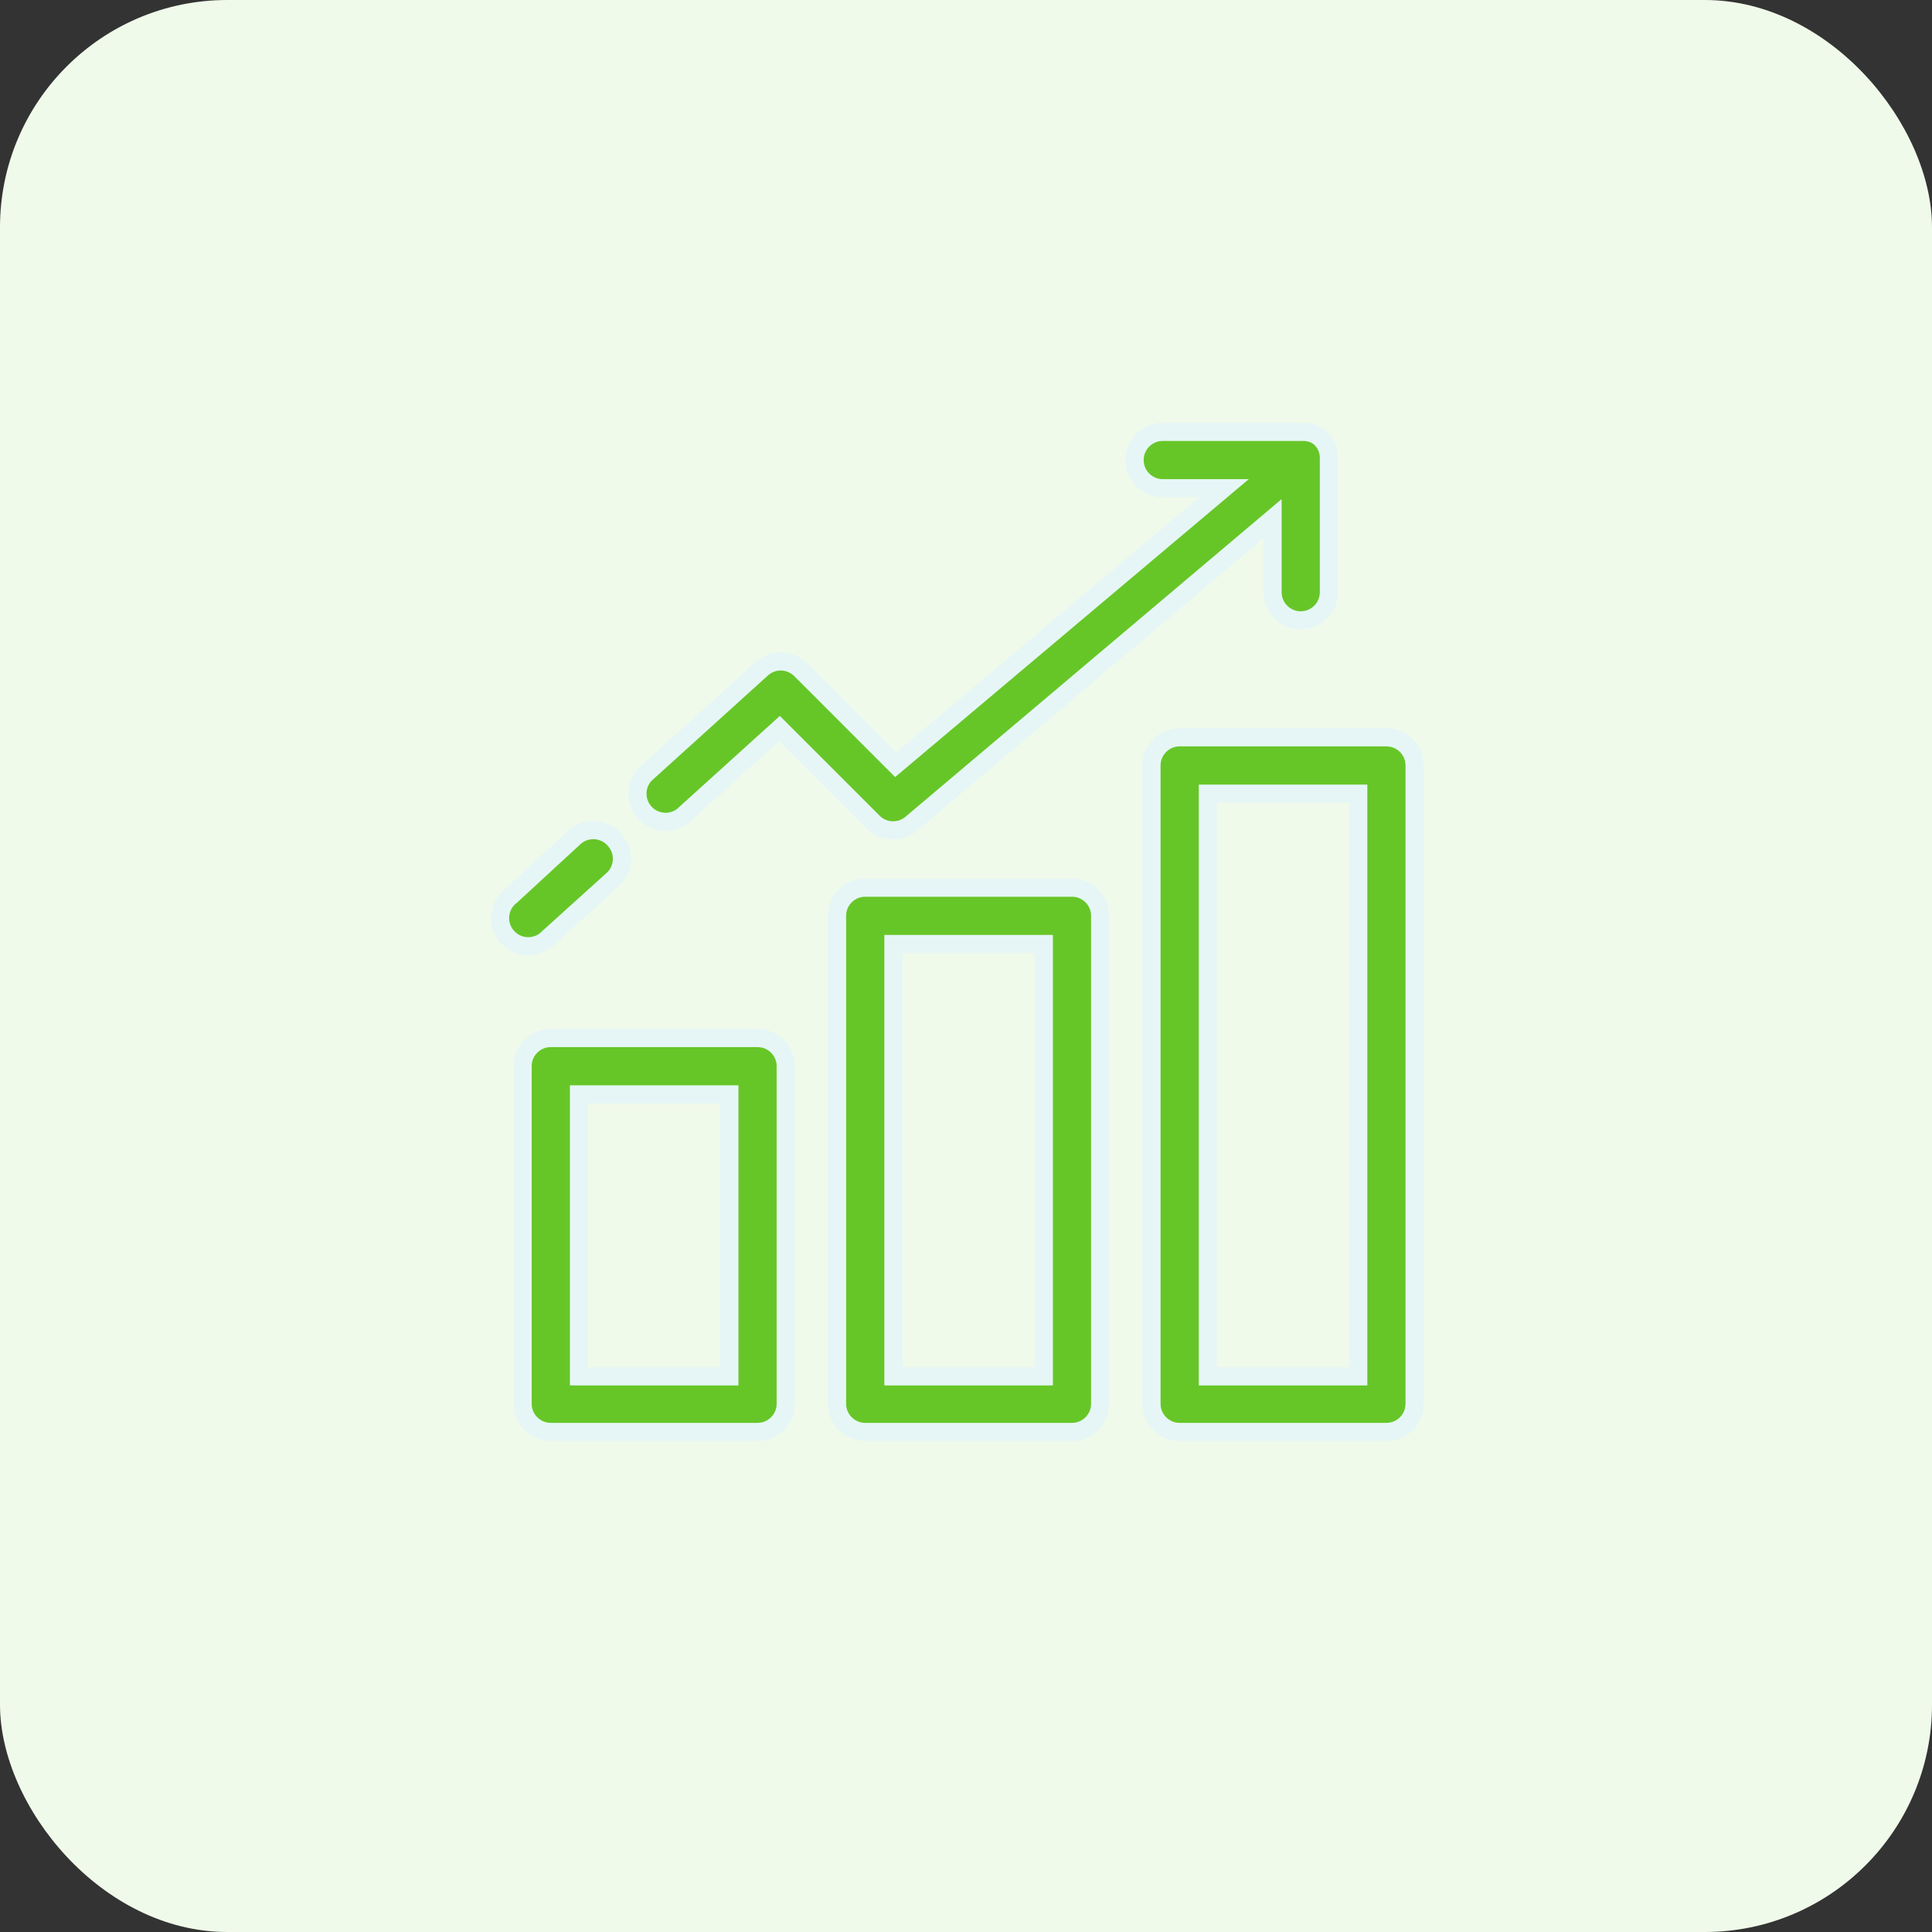
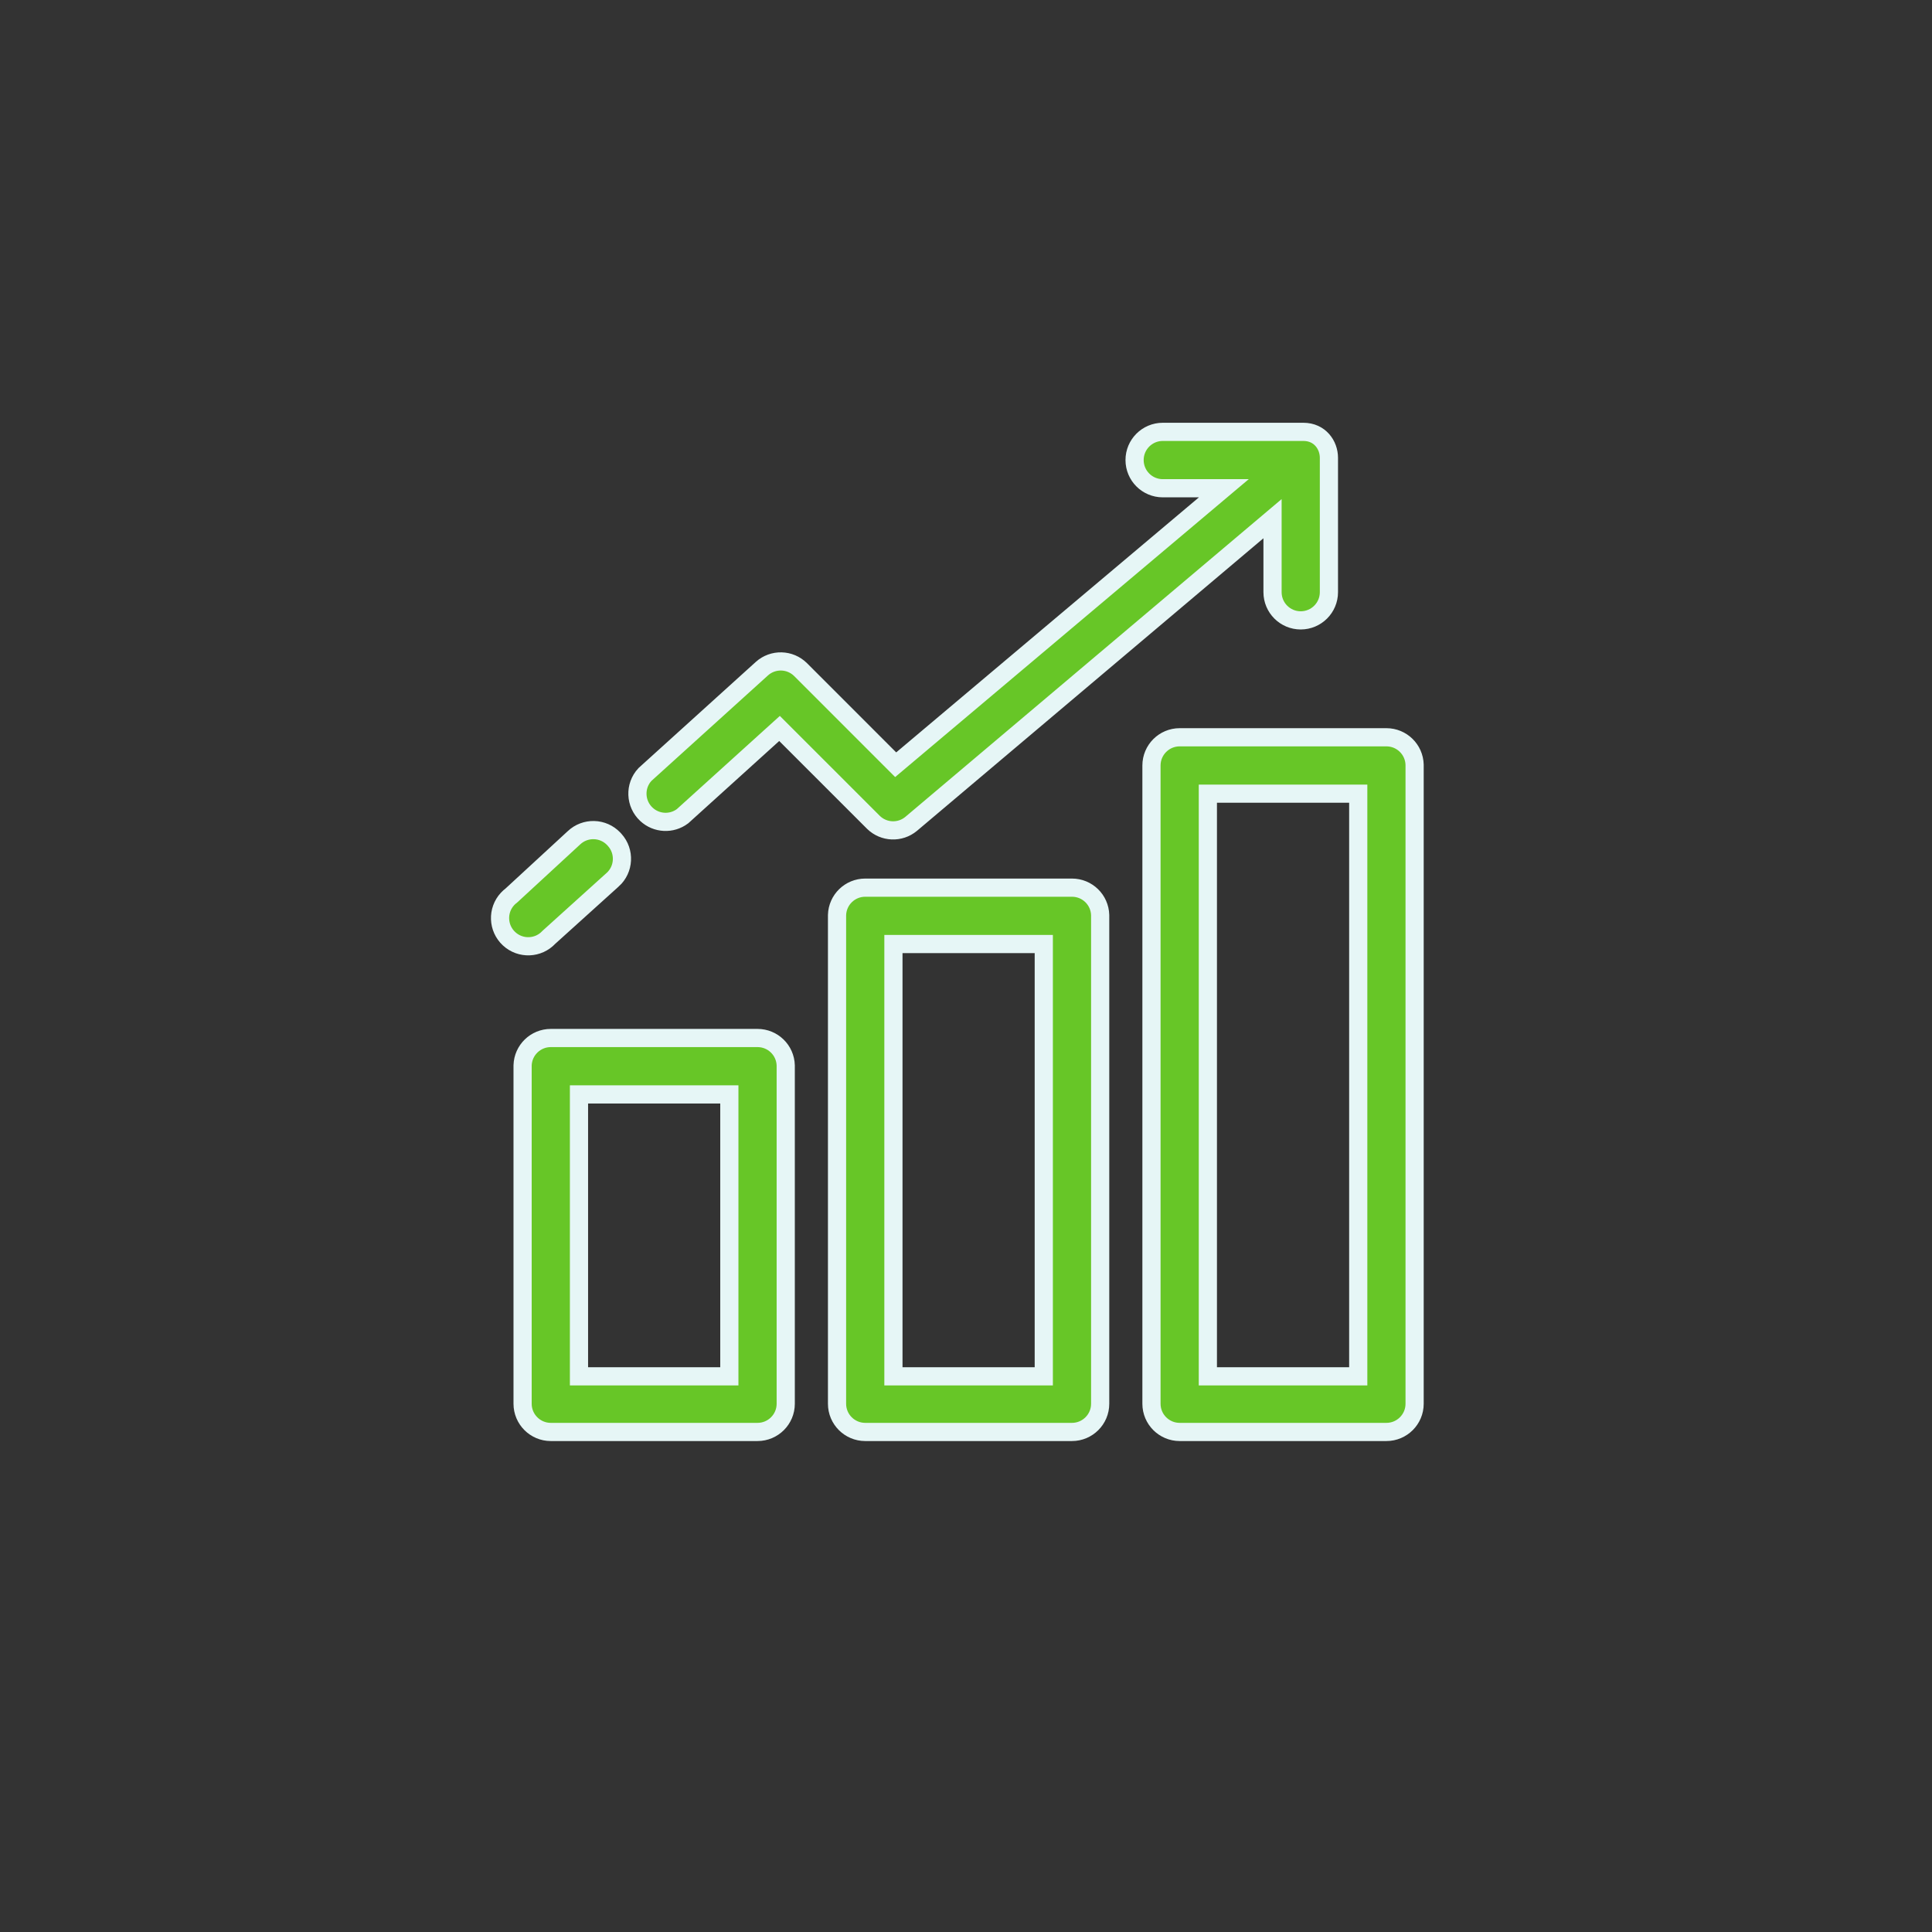
<svg xmlns="http://www.w3.org/2000/svg" width="85" height="85" viewBox="0 0 85 85" fill="none">
  <rect x="0" y="0" width="85" height="85" fill="#333333" stroke="none" />
-   <rect width="85" height="85" rx="10" fill="#F0FAEA" />
  <path d="M33.328 45.668H24.232C23.56 45.668 23.01 46.203 22.992 46.875V61.76C22.992 62.444 23.548 63 24.232 63H33.328C34.013 63 34.569 62.444 34.569 61.76V46.875C34.551 46.203 34.001 45.668 33.328 45.668ZM32.088 60.552H25.473V48.149H32.088V60.552ZM47.163 39.053H38.067C37.394 39.053 36.844 39.588 36.826 40.26V61.76C36.826 62.444 37.382 63 38.067 63H47.163C47.847 63 48.403 62.444 48.403 61.76V40.26C48.385 39.588 47.835 39.053 47.163 39.053ZM45.922 60.552H39.307V41.533H45.922V60.552ZM60.997 32.437H51.901C51.216 32.437 50.66 32.993 50.66 33.678V61.76C50.66 62.444 51.216 63 51.901 63H60.997C61.682 63 62.237 62.444 62.237 61.76V33.645C62.219 32.972 61.669 32.437 60.997 32.437ZM59.757 60.552H53.141V34.918H59.757V60.552ZM27.044 36.952C27.503 37.461 27.463 38.245 26.955 38.705C26.954 38.705 26.954 38.705 26.953 38.705L24.15 41.236C23.683 41.738 22.899 41.767 22.397 41.301C21.895 40.835 21.865 40.05 22.331 39.548C22.382 39.493 22.436 39.445 22.496 39.4L25.25 36.861C25.747 36.39 26.531 36.41 27.003 36.907C27.017 36.922 27.031 36.937 27.044 36.952ZM57.342 19H51.157C50.472 19 49.916 19.556 49.917 20.241C49.917 20.926 50.472 21.481 51.157 21.481H53.844L39.406 33.645L35.222 29.46C34.755 28.997 34.007 28.979 33.519 29.419L28.375 34.075C27.909 34.577 27.939 35.361 28.441 35.828C28.881 36.236 29.549 36.271 30.029 35.91L34.296 32.049L38.431 36.183C38.885 36.624 39.596 36.652 40.084 36.249L55.986 22.82V26.054C55.986 26.738 56.541 27.294 57.226 27.294C57.911 27.294 58.467 26.738 58.467 26.054V20.141C58.467 19.584 58.073 19 57.342 19Z" fill="#67C627" stroke="#E6F6F6" stroke-width="0.8" />
</svg>